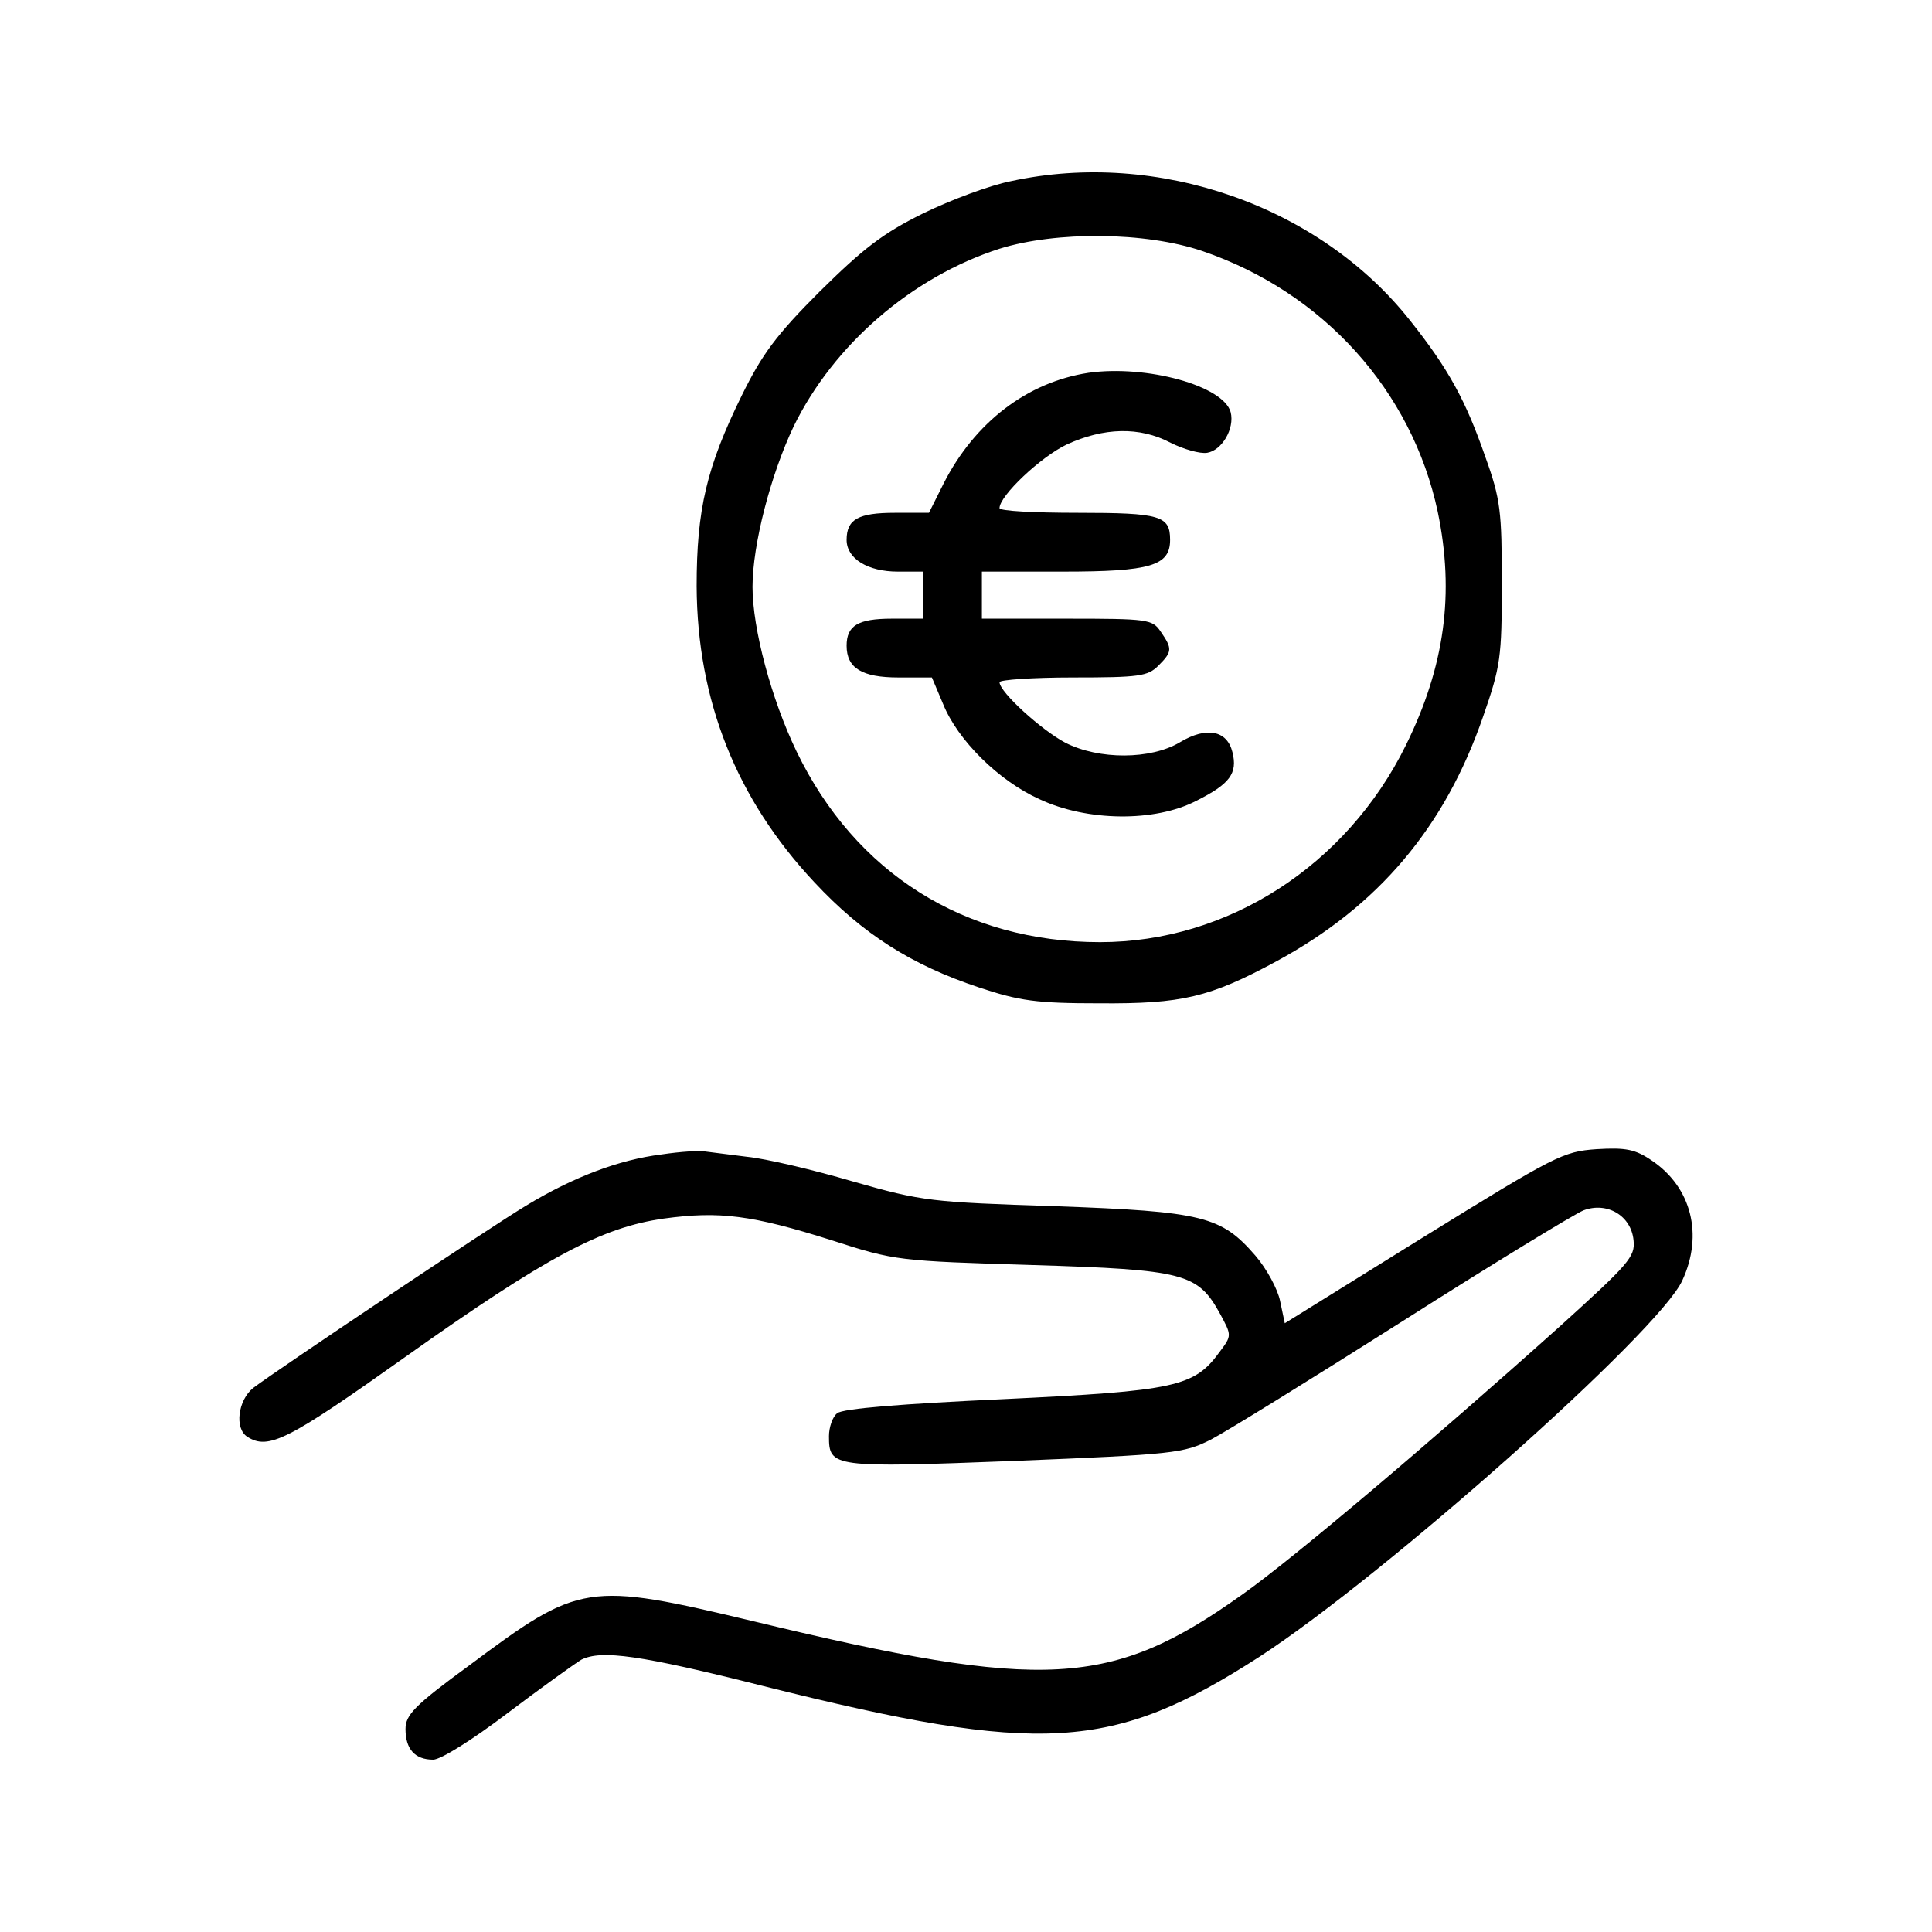
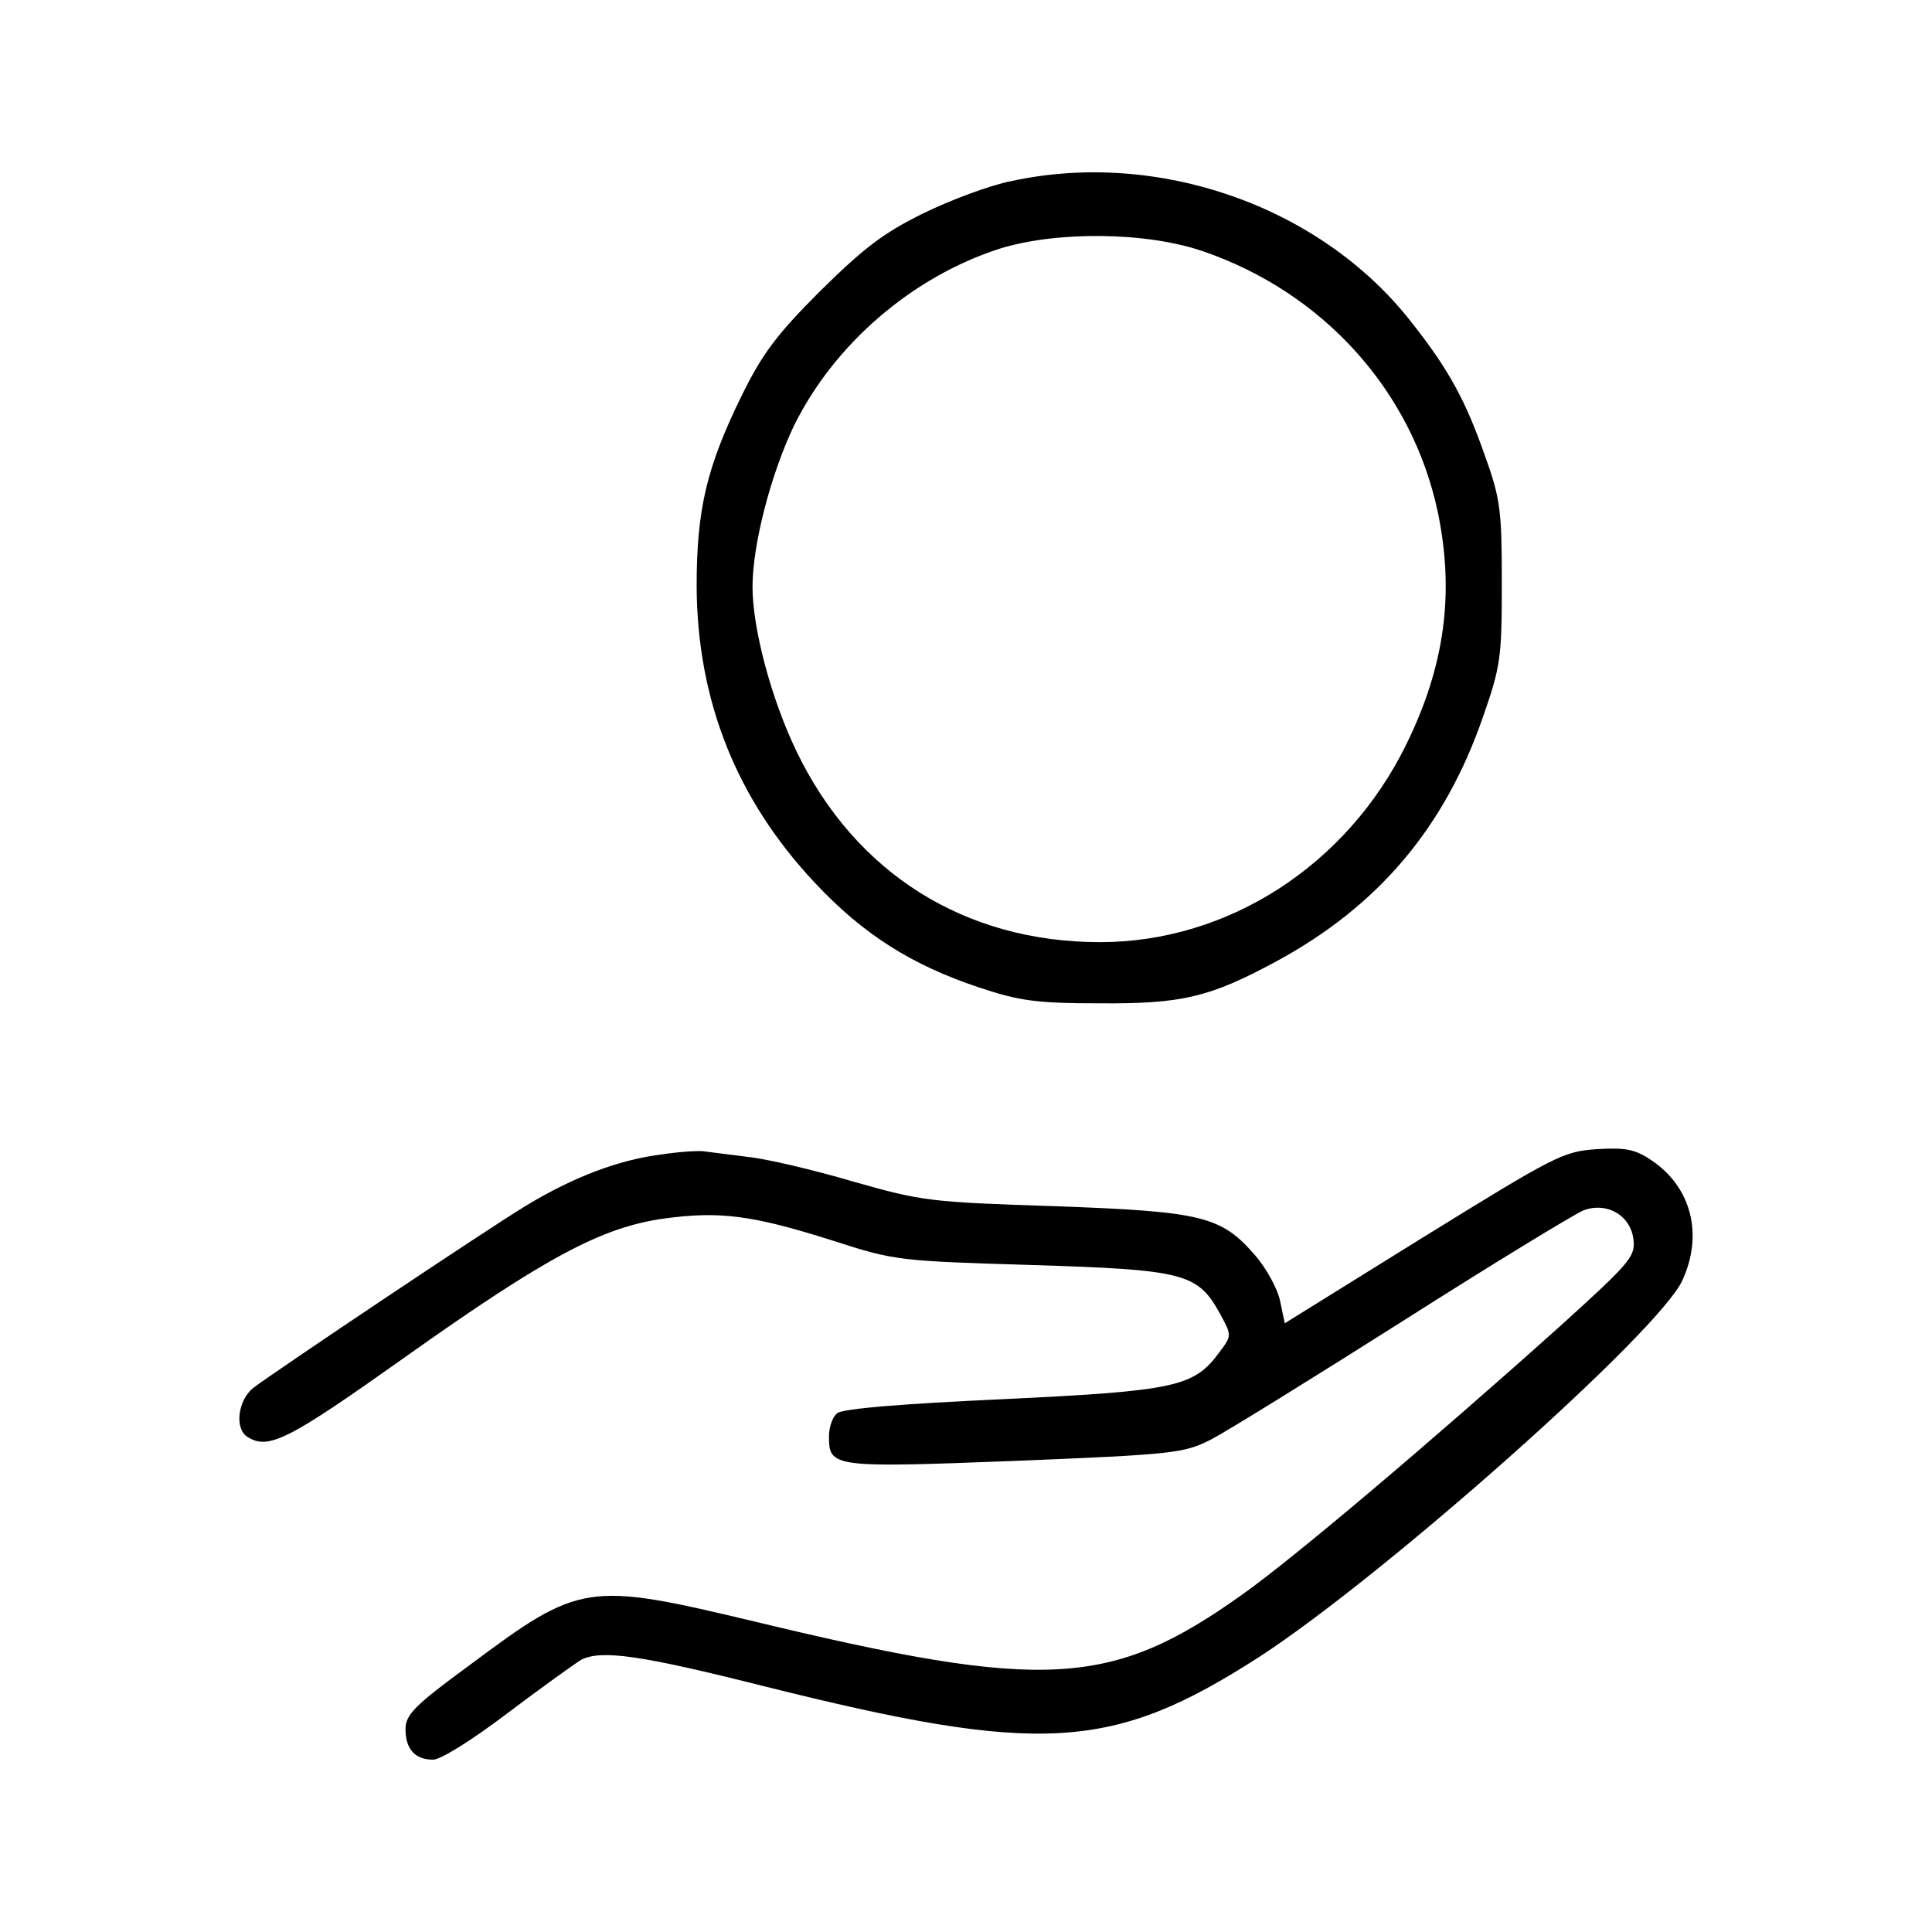
<svg xmlns="http://www.w3.org/2000/svg" width="100%" height="100%" viewBox="0 0 1024 1024" version="1.1" xml:space="preserve" style="fill-rule:evenodd;clip-rule:evenodd;stroke-linejoin:round;stroke-miterlimit:2;">
  <g>
    <g>
      <path d="M536.01,95.981c-11.222,2.182 -32.108,9.975 -46.759,17.145c-21.51,10.599 -31.797,18.704 -54.864,41.46c-23.068,23.068 -30.55,33.355 -41.149,54.864c-18.703,38.031 -24.003,60.476 -24.003,101.312c0.312,60.787 21.198,112.846 62.346,156.8c25.873,27.744 51.747,43.954 87.284,55.799c21.509,7.17 30.549,8.417 63.904,8.417c43.642,0.312 58.294,-3.117 93.519,-22.133c54.241,-29.302 89.466,-71.074 109.729,-129.679c9.351,-26.809 9.975,-31.485 9.975,-70.762c-0,-38.031 -0.624,-44.578 -8.728,-67.022c-10.288,-29.614 -19.328,-46.448 -39.902,-72.321c-48.006,-60.787 -133.731,-90.713 -211.352,-73.88Zm101.312,37.096c63.904,21.821 110.975,73.88 124.691,138.096c9.041,43.33 3.741,81.984 -16.833,123.756c-31.484,63.904 -94.454,104.429 -162.099,104.429c-71.697,0 -129.679,-36.472 -160.852,-101c-13.404,-27.744 -23.38,-65.151 -23.38,-87.284c0,-22.445 9.664,-59.54 21.821,-85.102c21.198,-43.33 62.658,-79.179 109.106,-94.142c29.925,-9.352 77.308,-9.04 107.546,1.247Z" style="fill-rule:nonzero;" />
-       <path d="M576.847,197.605c-32.42,4.987 -60.164,26.185 -76.686,58.605l-7.793,15.586l-18.08,0c-19.327,0 -25.562,3.429 -25.562,14.34c0,9.975 11.222,16.833 27.12,16.833l13.405,0l-0,24.938l-16.522,0c-18.08,0 -24.003,3.741 -24.003,14.34c0,11.846 8.105,16.833 27.432,16.833l17.769,0l5.923,14.028c7.793,19.327 29.614,40.836 51.123,50.5c25.25,11.846 61.099,12.157 82.92,0.935c18.08,-9.04 22.133,-14.651 19.327,-25.873c-2.805,-11.534 -13.716,-13.716 -27.744,-5.3c-15.586,9.352 -43.018,9.352 -60.787,0.312c-12.469,-6.546 -34.913,-26.809 -34.913,-32.108c-0,-1.247 17.456,-2.494 38.966,-2.494c34.913,0 39.589,-0.623 45.2,-6.234c7.482,-7.482 7.482,-9.041 1.247,-18.081c-4.364,-6.546 -6.858,-6.858 -49.876,-6.858l-44.889,0l-0,-24.938l43.018,0c46.448,0 56.735,-3.117 56.735,-16.833c-0,-12.781 -4.988,-14.34 -48.942,-14.34c-22.756,0 -41.459,-0.935 -41.459,-2.494c-0,-6.546 21.821,-27.12 35.537,-33.666c19.639,-9.041 38.654,-9.664 55.176,-0.936c6.858,3.429 15.586,5.923 19.327,5.3c7.793,-1.247 14.651,-12.781 12.469,-21.509c-3.741,-14.028 -44.577,-25.251 -75.438,-20.886Z" style="fill-rule:nonzero;" />
      <path d="M350.531,611.892c-22.444,2.806 -46.447,11.846 -71.697,27.121c-19.639,11.845 -131.861,86.972 -144.642,96.636c-8.105,6.546 -9.976,21.509 -3.118,25.873c11.223,7.17 21.51,1.87 83.855,-42.395c75.127,-53.306 104.118,-68.58 136.849,-73.256c29.615,-4.053 46.76,-1.871 89.155,11.534c33.667,10.91 35.537,10.91 106.299,13.092c80.738,2.494 87.596,4.364 99.442,25.874c6.234,11.534 6.234,11.534 -0.312,20.262c-13.404,18.392 -23.068,20.574 -114.404,24.938c-53.929,2.494 -85.414,4.988 -88.22,7.482c-2.493,1.87 -4.364,7.481 -4.364,12.157c0,16.522 1.559,16.834 98.506,13.093c84.479,-3.429 89.467,-4.053 103.806,-11.222c8.417,-4.364 54.241,-32.732 101.935,-62.97c48.007,-30.549 91.025,-56.734 95.701,-58.605c12.469,-4.675 25.25,2.806 26.497,15.899c0.935,8.728 -2.494,12.469 -38.966,45.512c-69.204,62.034 -141.837,123.445 -168.333,142.148c-69.516,49.565 -104.741,51.436 -258.735,14.34c-88.843,-21.198 -92.272,-20.574 -151.189,23.38c-28.991,21.197 -33.667,26.185 -33.667,33.666c0,10.599 4.988,16.21 14.652,16.21c4.052,0 20.886,-10.599 38.966,-24.315c17.768,-13.404 35.537,-26.185 39.589,-28.679c10.599,-5.299 31.173,-2.494 96.636,14.028c147.136,36.784 184.855,34.602 262.788,-15.586c65.774,-42.707 211.975,-172.386 224.133,-199.507c11.222,-24.315 4.676,-49.253 -15.899,-63.281c-9.04,-6.234 -14.027,-7.17 -29.614,-6.234c-17.768,1.247 -21.821,3.429 -91.96,46.759l-73.256,45.512l-2.494,-11.845c-1.247,-6.235 -7.17,-17.145 -13.092,-24.003c-18.081,-20.886 -27.744,-23.38 -105.988,-26.186c-65.775,-2.182 -70.139,-2.493 -107.235,-13.092c-21.198,-6.235 -46.448,-12.158 -56.111,-13.093c-9.664,-1.247 -19.639,-2.494 -22.133,-2.805c-2.494,-0.624 -13.092,-0 -23.38,1.558Z" style="fill-rule:nonzero;" />
    </g>
  </g>
</svg>